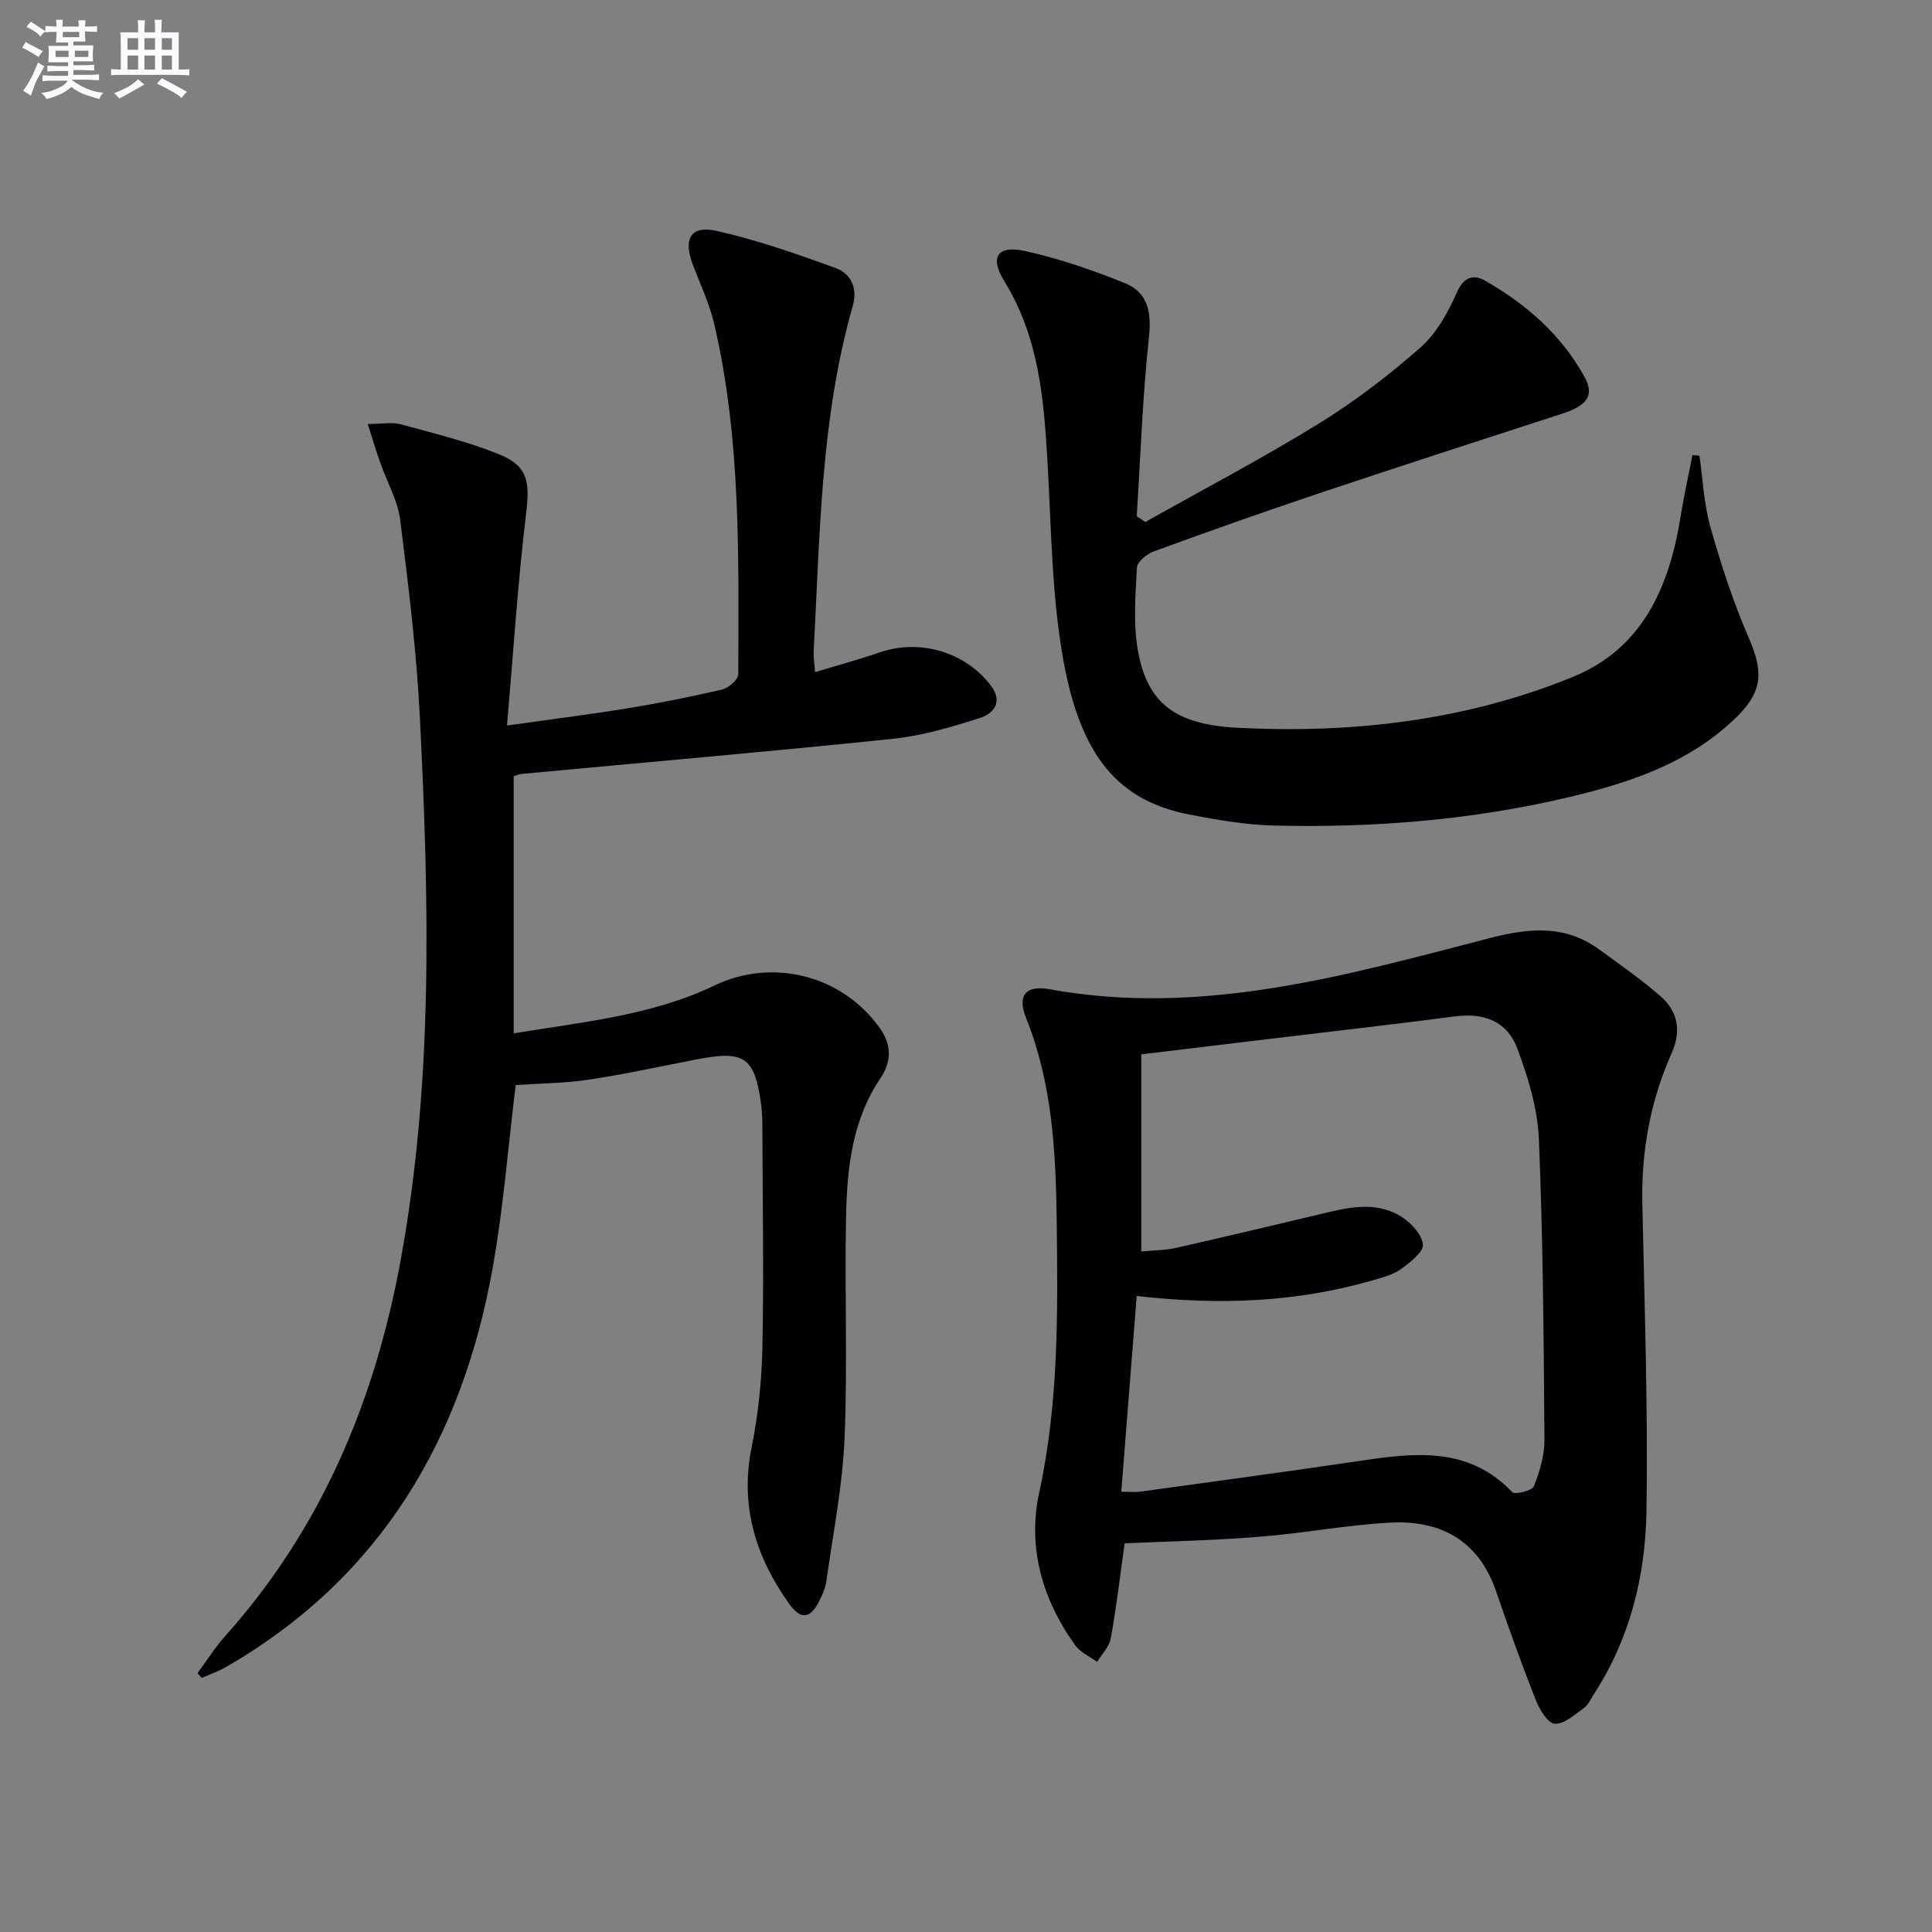
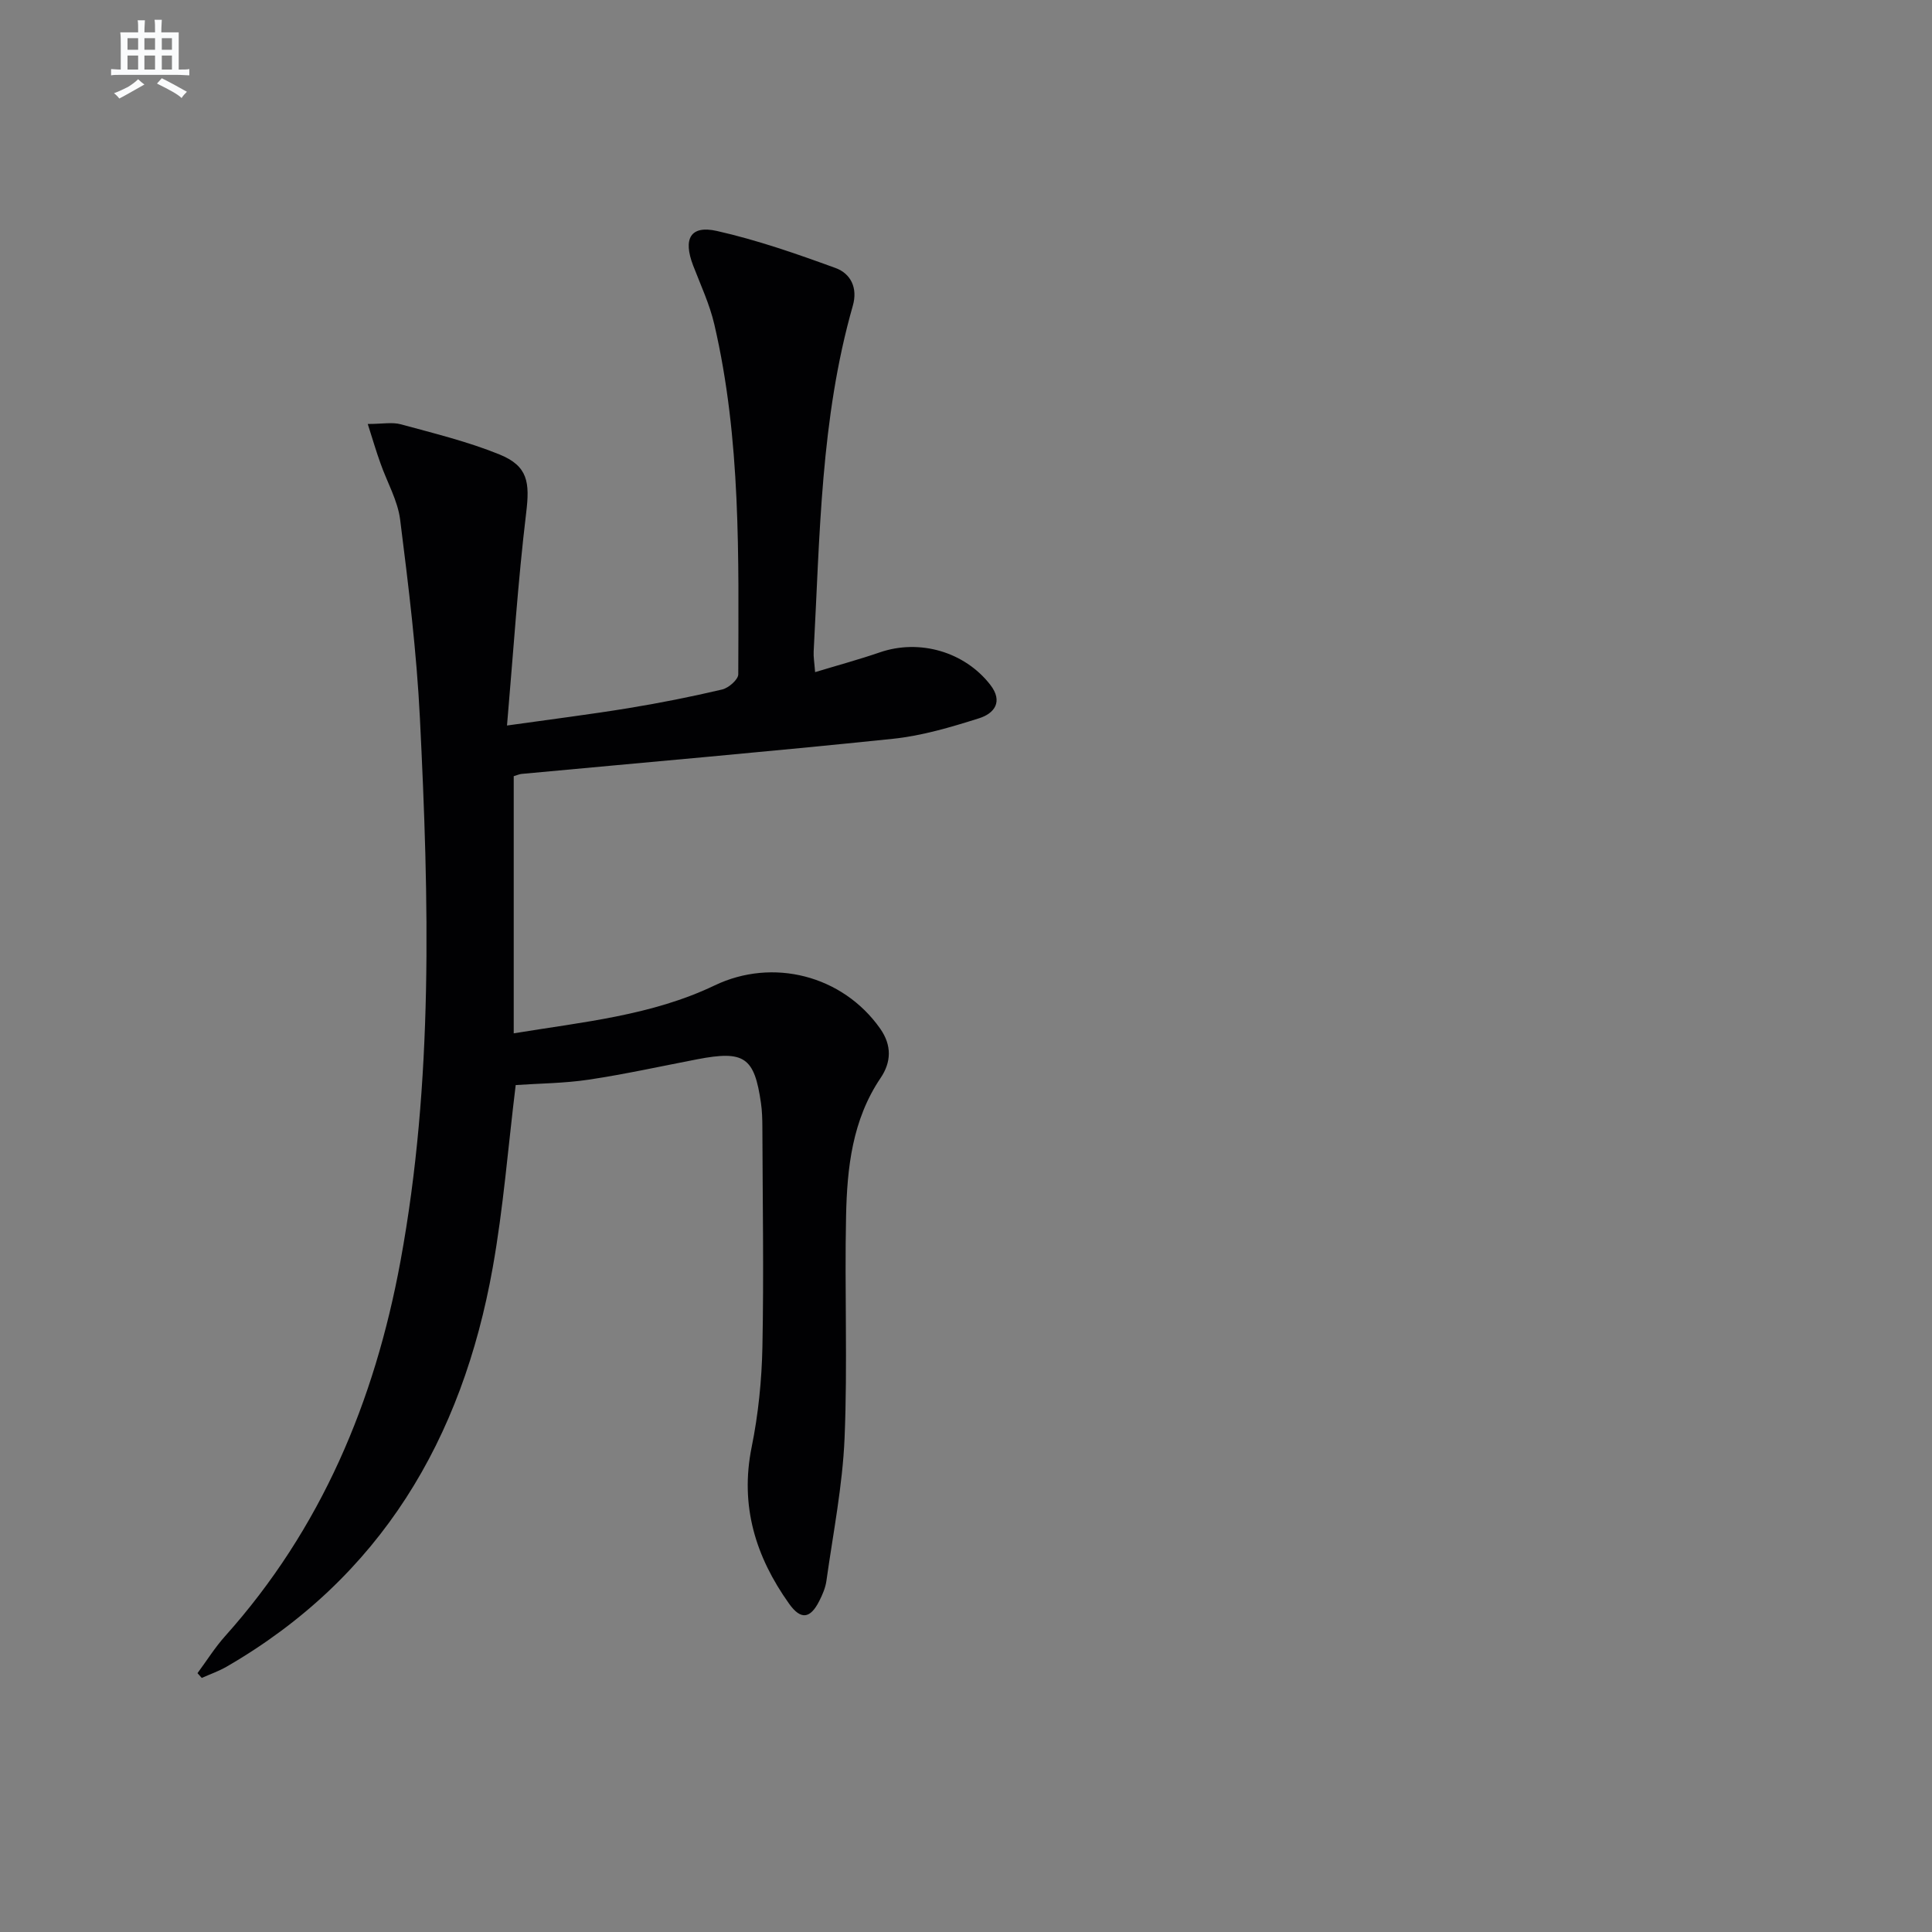
<svg xmlns="http://www.w3.org/2000/svg" enable-background="new 0 0 400 400" viewBox="0 0 400 400">
  <rect x="0" y="0" width="400" height="400" fill="#808080" stroke="none" />
  <g fill="#010103">
    <path d="m76.14 87.78c3.01 0 5.06-.42 6.86.07 6.86 1.87 13.82 3.57 20.39 6.23 5.95 2.41 6.31 5.81 5.55 12.09-1.72 14.28-2.64 28.66-3.97 44.04 9.44-1.33 17.27-2.31 25.05-3.58 6.54-1.07 13.05-2.36 19.5-3.88 1.33-.31 3.32-2.05 3.33-3.13.06-24.27.59-48.6-4.96-72.47-.97-4.17-2.83-8.14-4.38-12.17-2.13-5.54-.58-8.4 4.92-7.16 8.34 1.88 16.5 4.73 24.56 7.67 3.15 1.15 4.63 4.12 3.58 7.8-6.69 23.41-6.81 47.58-8.11 71.6-.06 1.13.15 2.28.3 4.27 4.71-1.43 9.11-2.62 13.41-4.1 8.21-2.82 17.53-.13 22.85 6.71 2.75 3.54.8 5.96-2.31 6.94-5.82 1.84-11.8 3.62-17.84 4.25-25.6 2.66-51.24 4.88-76.87 7.27-.47.04-.92.26-1.64.47v53.24c14.3-2.35 28.57-3.68 41.6-9.92 11.99-5.75 26.46-2.14 34.27 8.94 2.46 3.5 2.29 6.96.09 10.22-5.87 8.69-6.94 18.6-7.15 28.58-.33 15.32.33 30.68-.31 45.98-.42 9.89-2.38 19.72-3.76 29.56-.2 1.44-.82 2.88-1.49 4.19-1.86 3.67-3.82 3.94-6.24.54-6.92-9.72-10.21-20.25-7.75-32.41 1.38-6.8 2.09-13.83 2.23-20.78.3-15.16.04-30.32-.01-45.48-.01-1.66-.05-3.34-.29-4.98-1.36-9.52-3.45-10.94-13.18-9.07-7.49 1.44-14.94 3.09-22.47 4.22-5.06.76-10.22.78-15.13 1.12-1.58 12.85-2.55 25.44-4.76 37.81-6.32 35.45-23.15 64.12-55.08 82.6-1.63.94-3.44 1.57-5.16 2.34-.29-.33-.59-.66-.88-.99 1.9-2.57 3.6-5.3 5.72-7.67 19.91-22.23 30.96-48.62 36.3-77.6 6.86-37.25 5.9-74.85 4.03-112.42-.68-13.74-2.37-27.44-4.09-41.1-.5-4-2.71-7.78-4.07-11.68-.87-2.4-1.59-4.85-2.64-8.16z" />
-     <path d="m232.84 319.53c-.88 6.25-1.67 13-2.86 19.67-.31 1.74-1.85 3.26-2.83 4.88-1.54-1.13-3.48-1.97-4.54-3.45-6.83-9.48-9.92-20.3-7.45-31.63 4.05-18.6 3.85-37.34 3.62-56.12-.17-14.29-.9-28.54-6.34-42.12-1.89-4.71-.06-6.84 4.91-5.94 31.47 5.72 61.31-2.89 91.15-10.61 8.24-2.13 15.58-2.76 22.65 2.4 4.29 3.13 8.66 6.18 12.65 9.66 3.62 3.15 4.34 7.18 2.3 11.76-4.39 9.86-6.29 20.22-6.07 31.04.44 21.29 1.19 42.6.85 63.88-.22 13.37-3.42 26.35-10.91 37.85-.63.97-1.13 2.18-2.02 2.81-1.92 1.36-4.14 3.43-6.08 3.27-1.47-.12-3.17-3.04-3.96-5.04-2.92-7.4-5.59-14.9-8.18-22.42-3.64-10.58-11.57-14.75-22.04-14.17-8.93.49-17.8 2.2-26.73 2.9-9.2.77-18.46.95-28.12 1.38zm2.5-51.21c-1.08 13.76-2.13 27.04-3.19 40.53 1.98 0 2.98.12 3.95-.02 15.11-2.09 30.22-4.12 45.31-6.35 11.37-1.69 22.55-3.12 31.69 6.45.55.58 4.1-.29 4.46-1.2 1.21-3.03 2.22-6.39 2.2-9.62-.15-20.76-.29-41.52-1.15-62.26-.26-6.3-2.2-12.73-4.44-18.7-2.17-5.8-6.97-7.5-12.99-6.71-12.83 1.68-25.69 3.13-38.54 4.68-8.82 1.06-17.65 2.13-26.35 3.17v40.81c2.6-.25 4.93-.23 7.15-.73 9.85-2.22 19.67-4.56 29.5-6.9 5.7-1.36 11.51-2.95 16.95.28 2.1 1.25 4.42 3.69 4.71 5.86.21 1.51-2.63 3.78-4.53 5.13-1.7 1.21-3.92 1.77-5.99 2.37-15.67 4.52-31.64 5.16-48.74 3.21z" />
-     <path d="m237.13 108.07c11.97-6.73 24.16-13.13 35.85-20.33 7.47-4.6 14.54-10.02 21.14-15.82 3.32-2.93 5.7-7.29 7.54-11.44 1.47-3.31 3.58-3.66 5.84-2.36 8.49 4.86 15.76 11.2 20.53 19.87 2.15 3.91.6 5.97-4.7 7.69-16.73 5.44-33.48 10.84-50.16 16.43-11.5 3.85-22.92 7.9-34.31 12.06-1.44.52-3.42 2.17-3.48 3.37-.29 5.76-.79 11.7.24 17.31 1.94 10.6 7.53 15.14 20.48 15.82 23.8 1.24 47.24-1.44 69.47-10.49 14.51-5.9 20.01-18.61 22.36-33.13.69-4.3 1.64-8.56 2.48-12.83l1.44.12c.72 4.95.93 10.05 2.28 14.82 2.21 7.77 4.72 15.51 7.94 22.91 2.96 6.8 2.97 10.94-2.36 16.22-9.59 9.5-21.92 13.66-34.58 16.68-20.15 4.81-40.71 6.46-61.39 5.95-5.77-.14-11.57-1.14-17.27-2.23-14.76-2.82-22.65-11.84-26.29-31.88-2.42-13.33-2.51-27.11-3.28-40.72-.75-13.19-1.74-26.15-8.96-37.86-3.1-5.02-1.42-7.52 4.27-6.26 7.06 1.56 14 3.94 20.71 6.66 4.71 1.91 5.52 5.97 4.96 11.19-1.33 12.3-1.75 24.71-2.53 37.07.57.39 1.18.78 1.78 1.18z" />
  </g>
-   <path d="m6.8 9.5c.6.3 1.3.7 2.1 1.1-.4.4-.7.8-.9 1.2-.7-.4-1.3-.8-1.8-1.1s-1.1-.6-1.6-.8c.2-.4.5-.8.7-1.2.4.2.8.5 1.5.8zm.9 6.9c-.3.6-.5 1.1-.7 1.7s-.4 1.1-.6 1.7c-.6-.4-1.1-.7-1.6-1 .7-1 1.2-1.8 1.5-2.4.3-.5.6-1.1.8-1.7.3-.6.5-1.2.8-1.8.3.3.8.6 1.3.8-.7 1.3-1.2 2.2-1.5 2.7zm.1-11c.4.3 1 .7 1.7 1.1-.5.2-.8.6-1.1 1.1-.5-.6-1-1-1.4-1.2s-.9-.6-1.5-.8c.2-.4.5-.7.9-1.1.5.3.9.6 1.4.9zm10.5 13.1c1 .4 2 .6 3.1.7-.4.4-.7.8-.8 1.3-.9-.2-1.9-.6-3-.9-1-.4-2-.9-2.8-1.6-.5.4-1.1.9-1.9 1.3s-1.9.9-3.3 1.2c-.1-.3-.5-.8-1.1-1.3 1 0 2.1-.3 3.2-.8 1.2-.5 1.9-1 2.3-1.7h-3.2c-.4 0-1 0-2 .1v-1.2c1 0 1.7.1 2 .1h3.3v-1h-2.3c-.2 0-.9 0-2 .1v-1.2c1.2 0 1.9.1 2 .1h2.3v-.8h-4.1c0-.7.1-1.2.1-1.6 0-.5 0-1.1-.1-1.8h4.1v-.7h-2.5c0-.6.1-1.1.1-1.6v-.6h-.5c-.4 0-1 0-1.8.1v-1.3c1.2 0 1.9.1 2.1.1h.2c0-.3 0-.8-.1-1.4h1.4c0 .6-.1 1-.1 1.4h3.4c0-.4 0-.8-.1-1.3h1.5c0 .4-.1.9-.1 1.3.7 0 1.5 0 2.5-.1v1.2c-1 0-1.8-.1-2.5-.1v.6c0 .3 0 .8.1 1.5h-2.5v.8h4.1c0 .8-.1 1.3-.1 1.8s0 1 .1 1.5h-4.1v.8h1.4c.8 0 1.8 0 2.9-.1v1.2c-1 0-1.9-.1-2.8-.1h-1.5v1h3.2c.3 0 1 0 2.1-.1v1.2c-1.1 0-1.8-.1-2.1-.1h-3.4l-.1.1c1.4 1 2.4 1.5 3.4 1.9zm-4.1-6.7v-1.3h-2.7v1.3zm2.2-4.1v-1.1h-3.4v1.1zm1.9 4.1v-1.3h-2.8v1.3z" fill="#fafbfc" />
  <path d="m37 6.7v2.3 5.4c1 0 1.8 0 2.2-.1v1.3c-.6 0-1.5-.1-2.5-.1h-11.9c-.7 0-1.3 0-1.8.1v-1.3c.5 0 1.1.1 2 .1v-5.2c0-1 0-1.8-.1-2.5h3.7c0-1.3 0-2.1-.1-2.5h1.5c0 .4-.1 1.3-.1 2.5h2.2c0-1.2 0-2.1-.1-2.6h1.5c0 .4-.1 1.3-.1 2.6zm-12.3 13.7c-.3-.4-.7-.8-1.1-1.1 1.1-.4 2.1-.9 2.9-1.3.8-.5 1.5-1 2.1-1.6.4.4.9.8 1.3 1.1-2.5 1.4-4.2 2.4-5.2 2.9zm3.9-10.1v-2.4h-2.2v2.4zm0 4.1v-2.9h-2.2v2.9zm3.5-4.1v-2.4h-2.2v2.4zm0 4.1v-2.9h-2.2v2.9zm.4 2.9 1-1.1c.6.3 1.4.7 2.5 1.3s2 1.1 2.7 1.5c-.4.4-.8.8-1.1 1.3-.8-.8-2.5-1.7-5.1-3zm3.1-7v-2.4h-2.1v2.4zm0 4.1v-2.9h-2.1v2.9z" fill="#fafbfc" />
</svg>